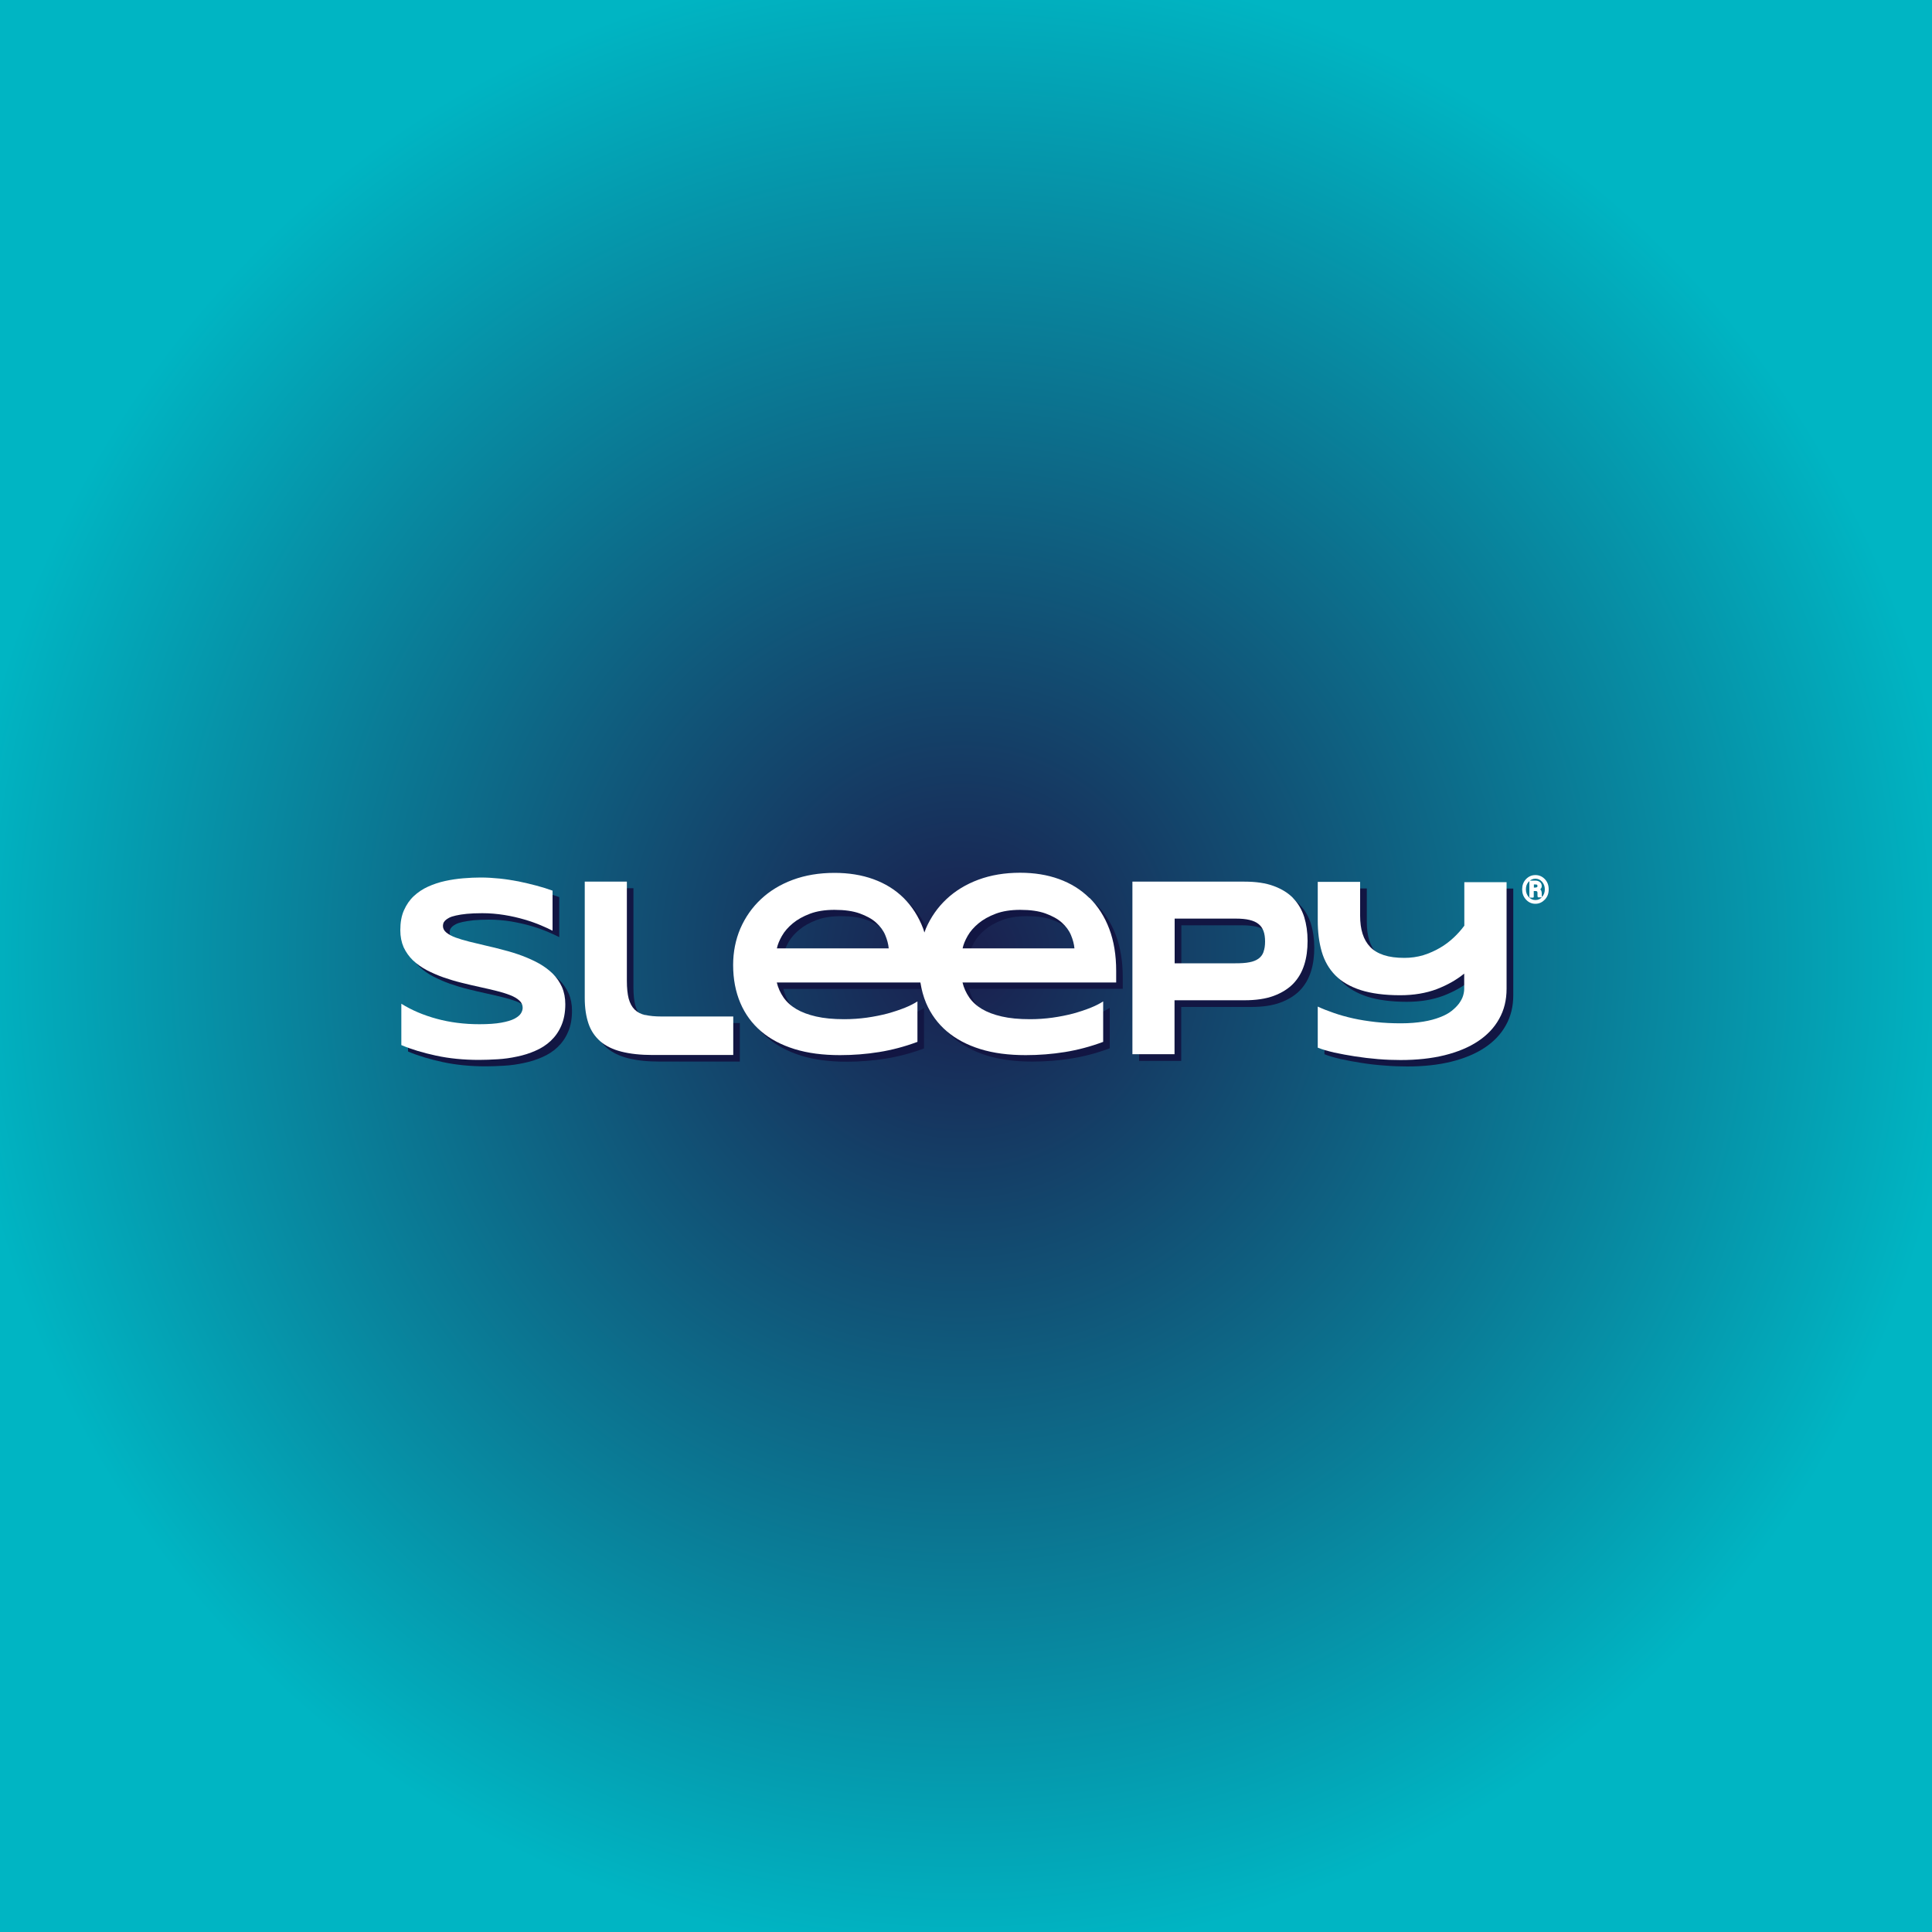
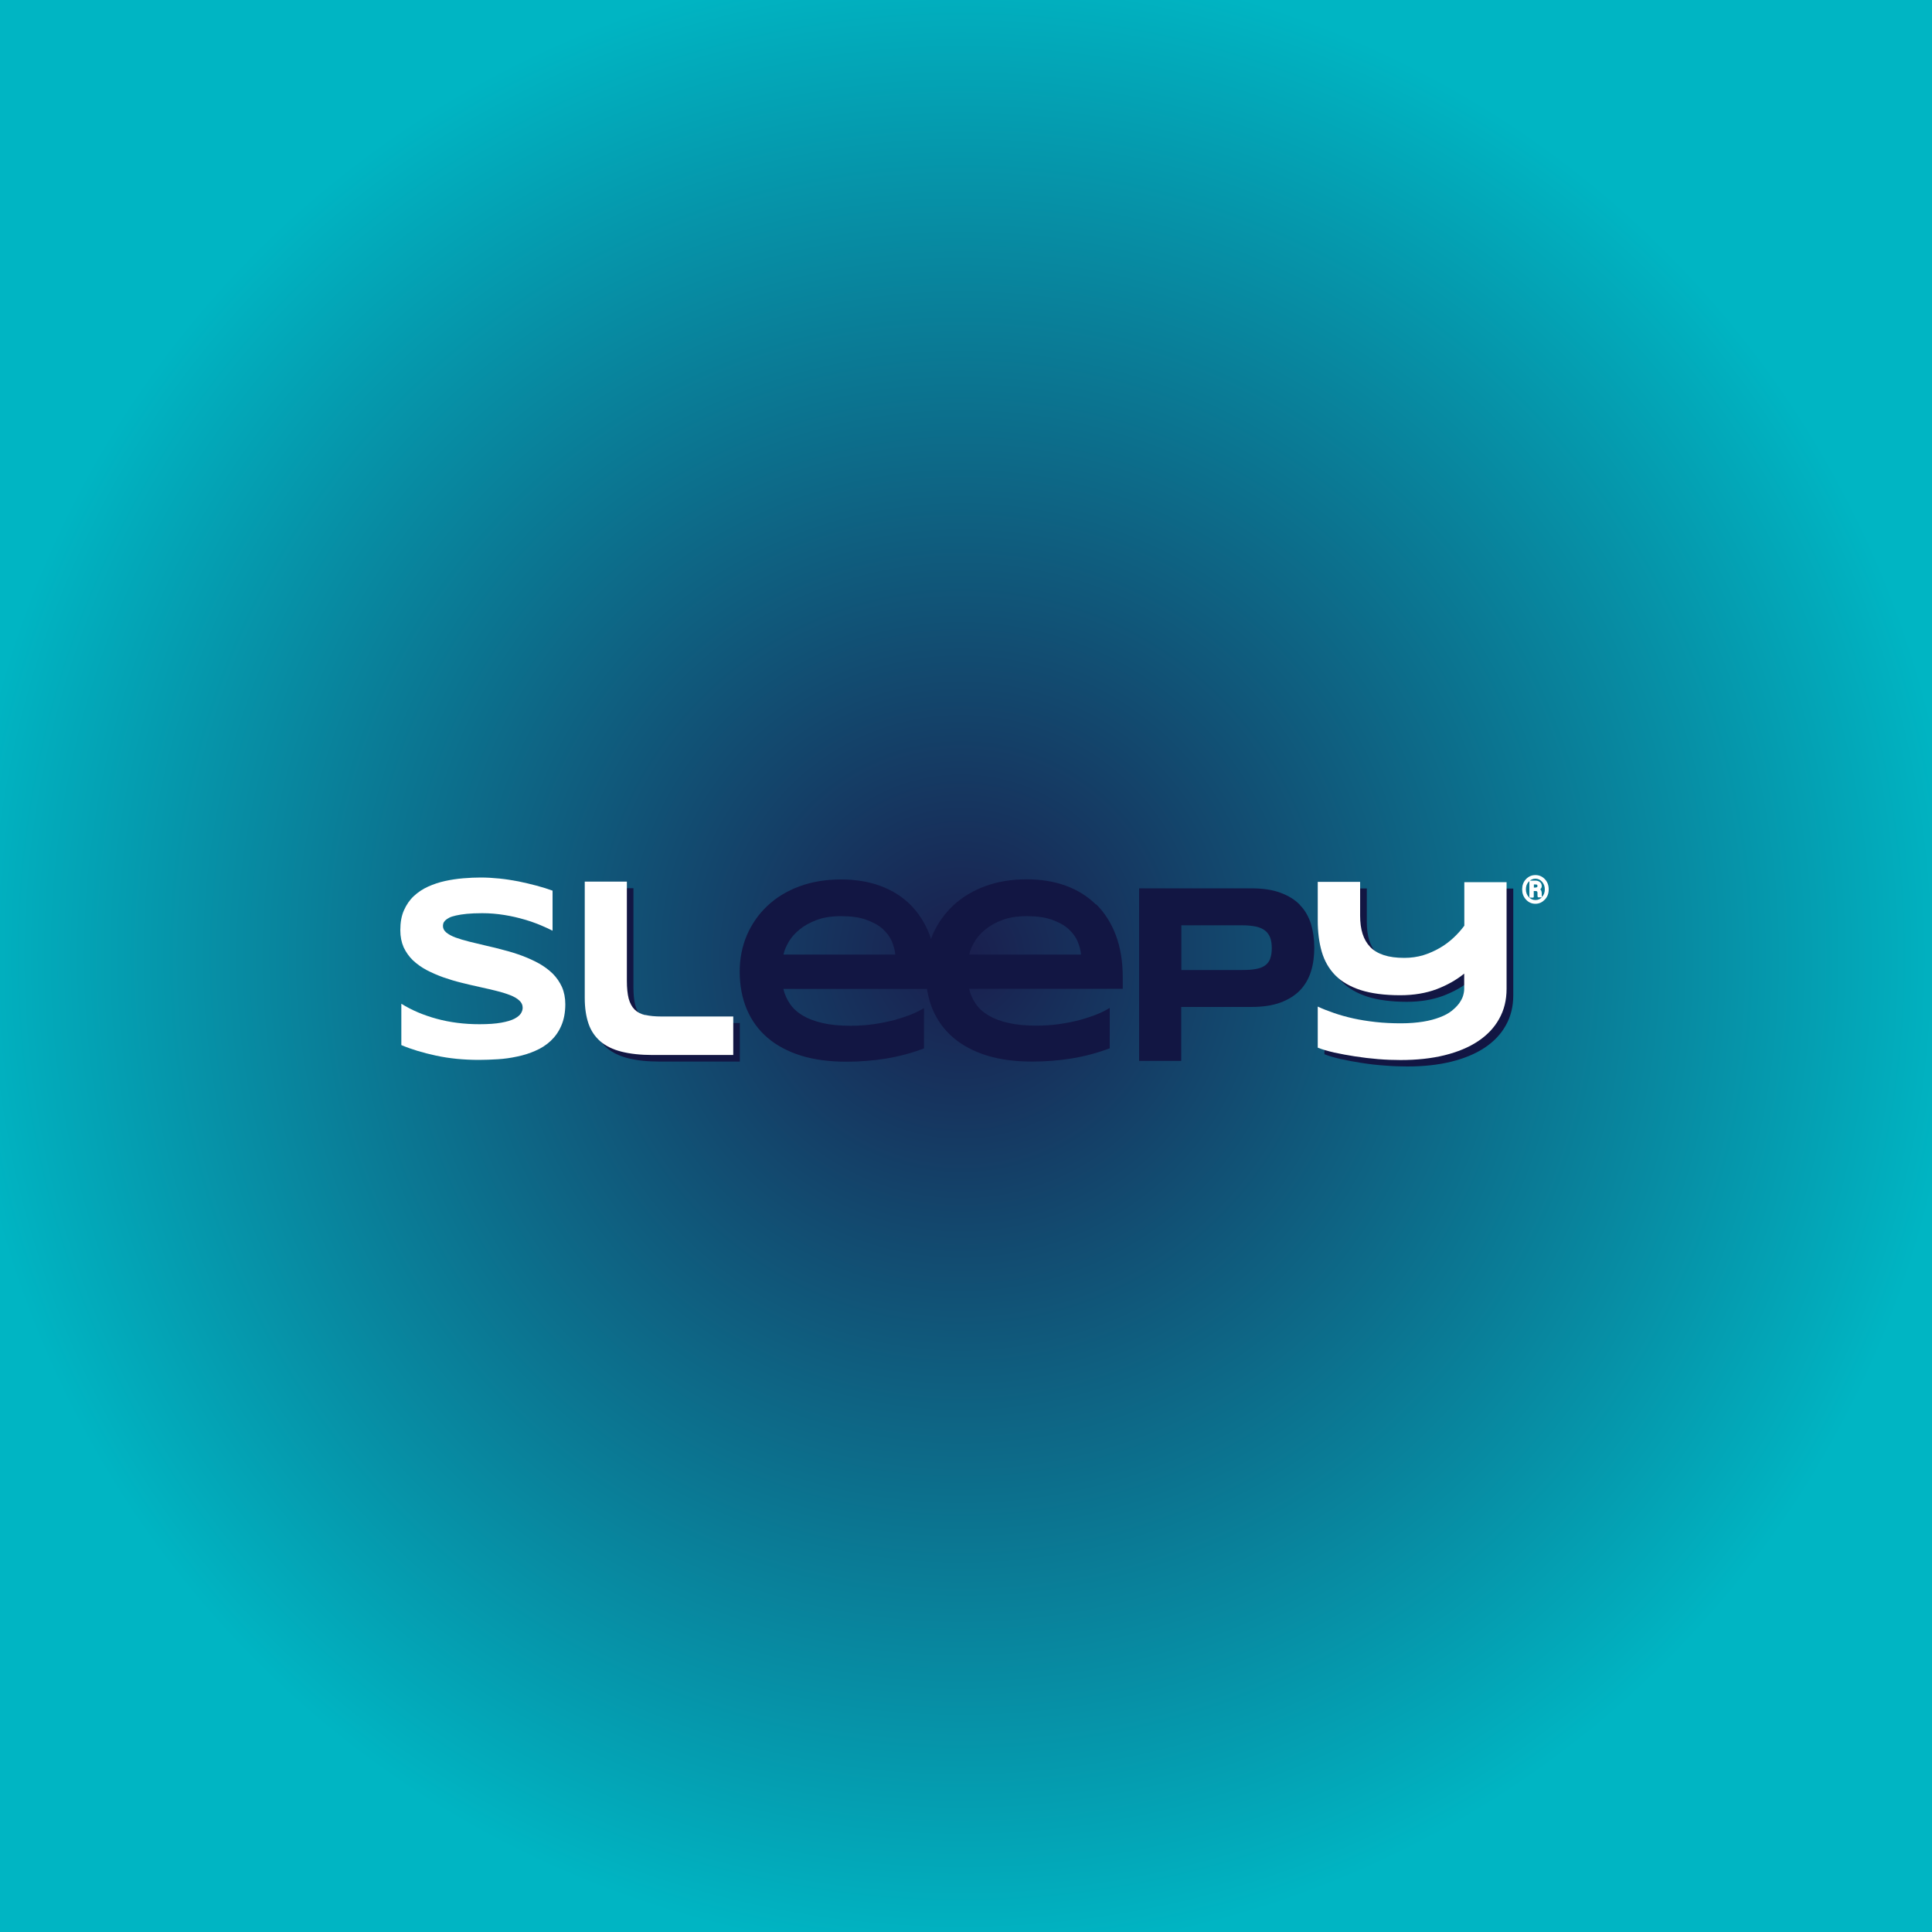
<svg xmlns="http://www.w3.org/2000/svg" id="Layer_1" viewBox="0 0 150 150">
  <rect x="0" y="0" width="150" height="150" fill="#808080" stroke="none" />
  <defs>
    <style>.cls-1{fill:none;stroke:#fff;stroke-linecap:round;stroke-linejoin:round;stroke-width:.12px;}.cls-2{fill:#fff;}.cls-3{fill:#121643;}.cls-4{fill:url(#radial-gradient);}</style>
    <radialGradient id="radial-gradient" cx="74.63" cy="74.27" fx="74.63" fy="74.27" r="77.63" gradientTransform="matrix(1, 0, 0, 1, 0, 0)" gradientUnits="userSpaceOnUse">
      <stop offset="0" stop-color="#1a1e4d" />
      <stop offset="1" stop-color="#00b5c3" />
    </radialGradient>
  </defs>
  <rect class="cls-4" x="-3" y="-3.37" width="155.27" height="155.27" />
  <g>
-     <path class="cls-3" d="M43.43,76.1c-.31-.3-.66-.56-1.07-.79-.41-.23-.84-.42-1.29-.59-.46-.17-.93-.32-1.41-.45-.48-.13-.96-.25-1.41-.35-.46-.11-.89-.21-1.29-.31-.41-.1-.76-.21-1.07-.32-.31-.11-.55-.24-.72-.39-.18-.15-.26-.32-.26-.51,0-.06,0-.12,.03-.2,.02-.07,.07-.14,.14-.22,.07-.07,.17-.14,.3-.21,.13-.07,.31-.13,.54-.18,.23-.05,.51-.09,.84-.13,.33-.03,.73-.05,1.2-.05,.59,0,1.16,.05,1.72,.14,.56,.1,1.07,.21,1.55,.35,.48,.14,.9,.29,1.28,.45,.38,.16,.68,.3,.91,.42v-3.11c-.38-.14-.8-.27-1.25-.39-.45-.12-.92-.23-1.4-.33-.48-.09-.97-.17-1.47-.22-.5-.05-.98-.08-1.45-.08-.43,0-.88,.02-1.36,.06-.48,.04-.95,.11-1.41,.22-.46,.1-.91,.25-1.33,.44-.42,.19-.79,.44-1.11,.74-.32,.3-.57,.67-.76,1.1-.19,.43-.28,.94-.28,1.54,0,.5,.09,.94,.26,1.33,.18,.38,.42,.72,.72,1.01,.31,.29,.66,.54,1.07,.75,.41,.21,.84,.4,1.29,.56,.46,.16,.92,.3,1.41,.42,.48,.12,.95,.23,1.41,.33,.46,.1,.89,.2,1.29,.3,.41,.1,.76,.21,1.07,.33,.31,.12,.55,.26,.72,.42,.18,.16,.26,.35,.26,.56,0,.14-.04,.28-.13,.43-.09,.15-.26,.29-.5,.42-.25,.13-.59,.23-1.03,.31-.44,.08-1,.12-1.7,.12-1.18,0-2.28-.14-3.31-.42-1.03-.28-1.95-.67-2.75-1.17v3.21c.78,.33,1.68,.6,2.7,.82,1.02,.22,2.13,.33,3.33,.33,.46,0,.94-.02,1.45-.05,.51-.03,1.01-.1,1.51-.21,.5-.1,.97-.25,1.42-.45,.45-.19,.85-.45,1.19-.77,.34-.32,.62-.71,.82-1.18,.21-.46,.31-1.02,.31-1.66,0-.5-.09-.95-.26-1.34-.18-.39-.42-.74-.72-1.04" />
    <path class="cls-3" d="M85.08,70.22c-.66-.65-1.44-1.13-2.35-1.46-.91-.33-1.92-.49-3.02-.49-1.19,0-2.27,.18-3.24,.54-.97,.36-1.8,.87-2.48,1.51-.68,.64-1.21,1.4-1.59,2.27-.04,.1-.08,.21-.12,.32-.03-.1-.06-.2-.09-.29-.36-.95-.87-1.74-1.52-2.39-.66-.65-1.44-1.13-2.35-1.46-.91-.33-1.92-.49-3.02-.49-1.19,0-2.27,.18-3.24,.54-.97,.36-1.8,.87-2.48,1.51-.68,.64-1.21,1.4-1.59,2.27-.37,.87-.56,1.82-.56,2.83,0,1.1,.19,2.08,.56,2.95,.37,.87,.91,1.6,1.61,2.2,.71,.6,1.57,1.06,2.6,1.38,1.03,.32,2.21,.47,3.53,.47,1.03,0,2.05-.08,3.04-.24,.99-.16,1.98-.42,2.97-.79v-3.14c-.25,.16-.57,.33-.97,.49-.4,.16-.85,.31-1.35,.45-.5,.13-1.04,.24-1.61,.32-.58,.08-1.16,.12-1.76,.12-.85,0-1.57-.07-2.18-.21-.61-.14-1.12-.33-1.54-.58-.42-.25-.75-.55-.99-.9-.24-.35-.42-.74-.52-1.17h11.15c.09,.56,.23,1.1,.44,1.59,.37,.87,.91,1.6,1.61,2.2,.71,.6,1.57,1.06,2.6,1.38,1.03,.32,2.21,.47,3.53,.47,1.03,0,2.05-.08,3.04-.24,.99-.16,1.98-.42,2.97-.79v-3.14c-.25,.16-.57,.33-.97,.49-.4,.16-.85,.31-1.35,.45-.5,.13-1.04,.24-1.61,.32-.58,.08-1.16,.12-1.76,.12-.85,0-1.57-.07-2.18-.21-.61-.14-1.12-.33-1.54-.58-.42-.25-.75-.55-.99-.9-.24-.35-.42-.74-.52-1.17h11.93v-.9c0-1.23-.18-2.32-.54-3.27-.36-.95-.87-1.74-1.52-2.39m-24.28,3.9c.06-.29,.19-.61,.39-.96,.2-.35,.48-.67,.84-.97,.36-.3,.81-.55,1.34-.75,.53-.2,1.17-.3,1.9-.3,.78,0,1.43,.09,1.96,.28,.52,.19,.95,.42,1.27,.71,.32,.29,.56,.61,.71,.96,.15,.36,.24,.7,.27,1.03h-8.68Zm14.42,0c.06-.29,.19-.61,.39-.96,.2-.35,.48-.67,.84-.97,.36-.3,.81-.55,1.34-.75,.53-.2,1.17-.3,1.9-.3,.78,0,1.43,.09,1.96,.28,.52,.19,.95,.42,1.27,.71,.32,.29,.56,.61,.71,.96,.15,.36,.24,.7,.27,1.03h-8.68Z" />
    <path class="cls-3" d="M100.93,70.26c-.39-.41-.9-.72-1.52-.95-.62-.23-1.38-.34-2.27-.34h-8.7v13.4h3.27v-4.19h5.43c.89,0,1.65-.11,2.27-.34,.62-.23,1.13-.55,1.52-.95,.39-.41,.67-.89,.85-1.46,.18-.56,.26-1.18,.26-1.86s-.09-1.29-.26-1.85c-.18-.56-.46-1.05-.85-1.45m-2.31,4.16c-.08,.21-.21,.39-.39,.52-.18,.13-.42,.23-.71,.28-.29,.06-.66,.08-1.08,.08h-4.72v-3.47h4.72c.43,0,.79,.04,1.08,.1,.29,.07,.53,.17,.71,.32,.18,.14,.31,.33,.39,.55,.08,.22,.12,.49,.12,.81s-.04,.58-.12,.79" />
    <path class="cls-3" d="M114.21,68.97v3.41c-.23,.31-.5,.62-.82,.92-.32,.3-.67,.57-1.07,.8-.39,.23-.82,.42-1.29,.57-.47,.14-.96,.22-1.48,.22-.62,0-1.14-.07-1.58-.22-.43-.14-.79-.35-1.06-.63-.27-.28-.47-.62-.6-1.03-.13-.41-.19-.88-.19-1.41v-2.62h-3.29v2.99c0,.9,.1,1.71,.31,2.43,.21,.72,.56,1.33,1.05,1.83,.49,.5,1.15,.88,1.97,1.15,.82,.26,1.84,.4,3.07,.4,1.06,0,2-.16,2.83-.47,.83-.32,1.54-.72,2.14-1.21v1.18c0,.17-.03,.35-.09,.55-.06,.2-.17,.39-.31,.59-.15,.2-.34,.39-.58,.58-.24,.19-.54,.35-.91,.49-.36,.14-.79,.26-1.29,.34s-1.07,.13-1.72,.13c-.69,0-1.35-.03-1.97-.1-.62-.07-1.2-.16-1.74-.28-.54-.12-1.04-.26-1.5-.42-.46-.16-.88-.32-1.26-.5v3.19c.35,.14,.77,.26,1.28,.38,.51,.11,1.05,.21,1.63,.3,.58,.09,1.17,.16,1.78,.2,.61,.05,1.19,.07,1.74,.07,1.26,0,2.39-.12,3.41-.37,1.01-.25,1.88-.61,2.59-1.08,.71-.47,1.27-1.05,1.65-1.74,.39-.69,.58-1.47,.58-2.34v-8.28h-3.28Z" />
    <path class="cls-3" d="M50.6,79.32c-.34-.08-.61-.22-.82-.43-.21-.21-.36-.49-.46-.85-.09-.36-.14-.81-.14-1.38v-7.7h-3.27v9.04c0,.76,.1,1.42,.29,1.98,.19,.56,.5,1.01,.92,1.38,.42,.36,.97,.63,1.64,.8,.67,.17,1.48,.26,2.43,.26h6.25v-2.99h-5.58c-.49,0-.91-.04-1.25-.12" />
    <path class="cls-2" d="M42.91,75.59c-.31-.3-.66-.56-1.07-.79-.4-.22-.84-.42-1.29-.59-.46-.17-.93-.32-1.41-.44-.48-.13-.95-.25-1.41-.35-.46-.11-.89-.21-1.29-.31-.41-.1-.76-.21-1.07-.32-.3-.11-.55-.25-.72-.39-.18-.15-.26-.32-.26-.51,0-.06,.01-.12,.03-.2,.02-.07,.07-.14,.14-.22,.07-.07,.17-.14,.3-.21,.13-.07,.31-.13,.54-.18,.23-.05,.51-.1,.84-.13,.33-.03,.73-.05,1.2-.05,.59,0,1.16,.05,1.72,.14,.56,.09,1.07,.21,1.55,.35,.48,.14,.9,.29,1.28,.45,.38,.16,.68,.3,.91,.42v-3.11c-.38-.14-.8-.27-1.25-.39-.45-.12-.92-.23-1.4-.33-.48-.09-.97-.17-1.47-.22-.5-.05-.98-.08-1.45-.08-.43,0-.88,.02-1.36,.06-.48,.04-.95,.11-1.41,.21-.46,.1-.91,.25-1.33,.44-.42,.19-.79,.44-1.11,.74-.32,.3-.57,.67-.76,1.1-.19,.43-.28,.94-.28,1.54,0,.5,.09,.94,.26,1.33,.18,.38,.42,.72,.72,1.01,.31,.29,.66,.54,1.07,.76,.41,.21,.84,.4,1.29,.56,.46,.16,.92,.3,1.41,.42,.48,.12,.95,.23,1.41,.33,.46,.1,.89,.2,1.29,.3,.41,.1,.76,.21,1.07,.33,.31,.12,.55,.26,.72,.42,.18,.16,.26,.35,.26,.56,0,.14-.04,.28-.13,.43-.09,.15-.26,.29-.5,.42-.25,.13-.59,.23-1.03,.31-.44,.08-1,.12-1.7,.12-1.18,0-2.28-.14-3.31-.42-1.03-.28-1.95-.67-2.75-1.17v3.21c.78,.33,1.68,.6,2.7,.82,1.02,.22,2.13,.33,3.33,.33,.46,0,.94-.02,1.45-.05,.51-.03,1.01-.1,1.51-.21,.5-.1,.97-.25,1.42-.45,.45-.19,.85-.45,1.19-.77,.34-.32,.62-.71,.82-1.18,.2-.46,.31-1.02,.31-1.66,0-.5-.09-.95-.26-1.34-.18-.39-.42-.74-.72-1.04" />
-     <path class="cls-2" d="M84.57,69.71c-.66-.65-1.44-1.13-2.35-1.46-.91-.33-1.92-.49-3.02-.49-1.19,0-2.27,.18-3.24,.54-.97,.36-1.8,.87-2.48,1.51-.68,.64-1.21,1.4-1.59,2.27-.04,.1-.08,.21-.12,.32-.03-.1-.06-.2-.09-.29-.36-.95-.87-1.74-1.52-2.39-.66-.65-1.44-1.13-2.35-1.46-.91-.33-1.92-.49-3.02-.49-1.19,0-2.27,.18-3.24,.54-.97,.36-1.8,.87-2.48,1.51-.68,.64-1.21,1.4-1.59,2.27-.37,.87-.56,1.82-.56,2.83,0,1.1,.19,2.08,.56,2.95,.37,.87,.91,1.6,1.61,2.2,.7,.6,1.57,1.06,2.6,1.38,1.03,.32,2.21,.47,3.53,.47,1.03,0,2.05-.08,3.04-.24,.99-.16,1.98-.42,2.97-.79v-3.14c-.25,.16-.57,.33-.97,.49-.4,.16-.85,.31-1.35,.45-.5,.13-1.04,.24-1.61,.32-.58,.08-1.16,.12-1.76,.12-.85,0-1.57-.07-2.18-.21-.61-.14-1.12-.33-1.54-.58-.42-.25-.75-.55-.99-.9-.24-.35-.42-.74-.52-1.16h11.15c.09,.56,.23,1.09,.44,1.59,.37,.87,.91,1.6,1.61,2.2,.71,.6,1.57,1.06,2.6,1.38,1.03,.32,2.21,.47,3.53,.47,1.03,0,2.05-.08,3.04-.24,.99-.16,1.98-.42,2.97-.79v-3.14c-.25,.16-.57,.33-.97,.49-.4,.16-.85,.31-1.35,.45-.5,.13-1.04,.24-1.61,.32-.58,.08-1.16,.12-1.76,.12-.85,0-1.57-.07-2.18-.21-.61-.14-1.12-.33-1.54-.58-.42-.25-.75-.55-.99-.9-.24-.35-.42-.74-.52-1.16h11.93v-.9c0-1.23-.18-2.32-.54-3.27-.36-.95-.87-1.74-1.52-2.39m-24.28,3.9c.06-.29,.19-.61,.39-.96,.2-.35,.48-.67,.84-.97,.36-.3,.81-.55,1.34-.75,.53-.2,1.17-.3,1.9-.3,.78,0,1.43,.09,1.96,.28,.52,.19,.95,.42,1.27,.71,.32,.29,.56,.61,.71,.97,.15,.36,.24,.7,.27,1.03h-8.68Zm14.42,0c.06-.29,.19-.61,.39-.96,.2-.35,.48-.67,.84-.97,.36-.3,.81-.55,1.34-.75,.53-.2,1.17-.3,1.9-.3,.78,0,1.43,.09,1.96,.28,.52,.19,.95,.42,1.27,.71,.32,.29,.56,.61,.71,.97,.15,.36,.24,.7,.27,1.03h-8.68Z" />
-     <path class="cls-2" d="M100.41,69.74c-.39-.41-.9-.72-1.52-.95-.62-.23-1.38-.34-2.27-.34h-8.7v13.4h3.27v-4.19h5.43c.89,0,1.65-.11,2.27-.34,.62-.23,1.13-.55,1.52-.95,.39-.41,.67-.89,.85-1.46,.18-.56,.26-1.18,.26-1.86s-.09-1.29-.26-1.85c-.18-.56-.46-1.05-.85-1.45m-2.31,4.16c-.08,.22-.21,.39-.39,.52-.18,.13-.42,.23-.71,.28-.29,.06-.66,.08-1.08,.08h-4.72v-3.47h4.72c.43,0,.79,.03,1.08,.1,.29,.07,.53,.17,.71,.32,.18,.14,.31,.33,.39,.55,.08,.22,.12,.49,.12,.81s-.04,.58-.12,.79" />
    <path class="cls-2" d="M113.69,68.46v3.41c-.23,.31-.5,.62-.82,.92s-.67,.57-1.07,.8c-.39,.23-.82,.42-1.29,.57-.47,.14-.96,.21-1.48,.21-.62,0-1.14-.07-1.58-.21-.43-.14-.79-.35-1.06-.63-.27-.28-.47-.62-.6-1.03-.13-.41-.19-.88-.19-1.41v-2.62h-3.29v2.99c0,.9,.1,1.71,.31,2.43,.21,.72,.56,1.33,1.05,1.83,.49,.5,1.15,.88,1.97,1.15,.82,.26,1.84,.4,3.07,.4,1.06,0,2-.16,2.83-.47,.83-.32,1.54-.72,2.14-1.21v1.18c0,.17-.03,.35-.09,.55-.06,.2-.17,.39-.31,.59-.15,.2-.34,.39-.58,.58-.24,.19-.54,.35-.91,.49-.36,.14-.79,.26-1.29,.34-.5,.08-1.07,.13-1.72,.13-.69,0-1.35-.03-1.97-.1-.62-.07-1.2-.16-1.74-.28-.54-.12-1.04-.26-1.5-.42s-.88-.32-1.26-.5v3.19c.35,.14,.77,.26,1.28,.38,.51,.11,1.05,.21,1.63,.3,.58,.09,1.17,.16,1.78,.21,.61,.05,1.19,.07,1.74,.07,1.26,0,2.39-.12,3.41-.37,1.01-.25,1.88-.61,2.59-1.08,.71-.47,1.27-1.05,1.65-1.74,.39-.69,.58-1.46,.58-2.34v-8.28h-3.28Z" />
    <path class="cls-2" d="M118.24,69.05c0-.3,.09-.55,.28-.75s.42-.3,.69-.3,.5,.1,.69,.3c.19,.2,.28,.45,.28,.75s-.09,.55-.28,.75c-.19,.2-.42,.31-.69,.31s-.5-.1-.69-.31-.28-.45-.28-.75m.17,0c0,.25,.08,.46,.23,.63,.16,.17,.34,.26,.57,.26,.22,0,.41-.08,.56-.26,.15-.17,.23-.38,.23-.63s-.08-.46-.23-.63c-.15-.17-.34-.26-.56-.26s-.41,.09-.57,.26c-.16,.17-.23,.38-.23,.63m.61,.1v.48h-.22v-1.2h.39c.14,0,.25,.03,.33,.1,.08,.06,.12,.15,.12,.27,0,.05-.01,.1-.04,.14-.03,.04-.07,.08-.12,.1,.05,.03,.09,.07,.12,.12,.02,.05,.04,.11,.04,.18v.08s0,.07,0,.1,0,.05,.02,.07v.02h-.22s-.01-.05-.01-.09c0-.04,0-.08,0-.12v-.08c0-.07-.02-.12-.05-.15-.03-.03-.08-.05-.15-.05h-.21Zm0-.18h.17c.07,0,.12-.01,.17-.04,.04-.03,.07-.07,.07-.13,0-.07-.02-.12-.05-.15-.04-.03-.1-.04-.18-.04h-.17v.36Z" />
    <path class="cls-1" d="M118.24,69.05c0-.3,.09-.55,.28-.75s.42-.3,.69-.3,.5,.1,.69,.3c.19,.2,.28,.45,.28,.75s-.09,.55-.28,.75c-.19,.2-.42,.31-.69,.31s-.5-.1-.69-.31-.28-.45-.28-.75Zm.17,0c0,.25,.08,.46,.23,.63,.16,.17,.34,.26,.57,.26,.22,0,.41-.08,.56-.26,.15-.17,.23-.38,.23-.63s-.08-.46-.23-.63c-.15-.17-.34-.26-.56-.26s-.41,.09-.57,.26c-.16,.17-.23,.38-.23,.63Zm.61,.1v.48h-.22v-1.2h.39c.14,0,.25,.03,.33,.1,.08,.06,.12,.15,.12,.27,0,.05-.01,.1-.04,.14-.03,.04-.07,.08-.12,.1,.05,.03,.09,.07,.12,.12,.02,.05,.04,.11,.04,.18v.08s0,.07,0,.1,0,.05,.02,.07v.02h-.22s-.01-.05-.01-.09c0-.04,0-.08,0-.12v-.08c0-.07-.02-.12-.05-.15-.03-.03-.08-.05-.15-.05h-.21Zm0-.18h.17c.07,0,.12-.01,.17-.04,.04-.03,.07-.07,.07-.13,0-.07-.02-.12-.05-.15-.04-.03-.1-.04-.18-.04h-.17v.36Z" />
    <path class="cls-2" d="M50.09,78.81c-.34-.08-.61-.22-.82-.43-.21-.21-.36-.49-.46-.85-.09-.36-.14-.81-.14-1.38v-7.7h-3.27v9.04c0,.76,.1,1.42,.29,1.98,.19,.56,.5,1.01,.92,1.38,.42,.36,.97,.63,1.64,.8,.67,.17,1.48,.26,2.43,.26h6.25v-2.99h-5.58c-.49,0-.91-.04-1.25-.12" />
  </g>
</svg>